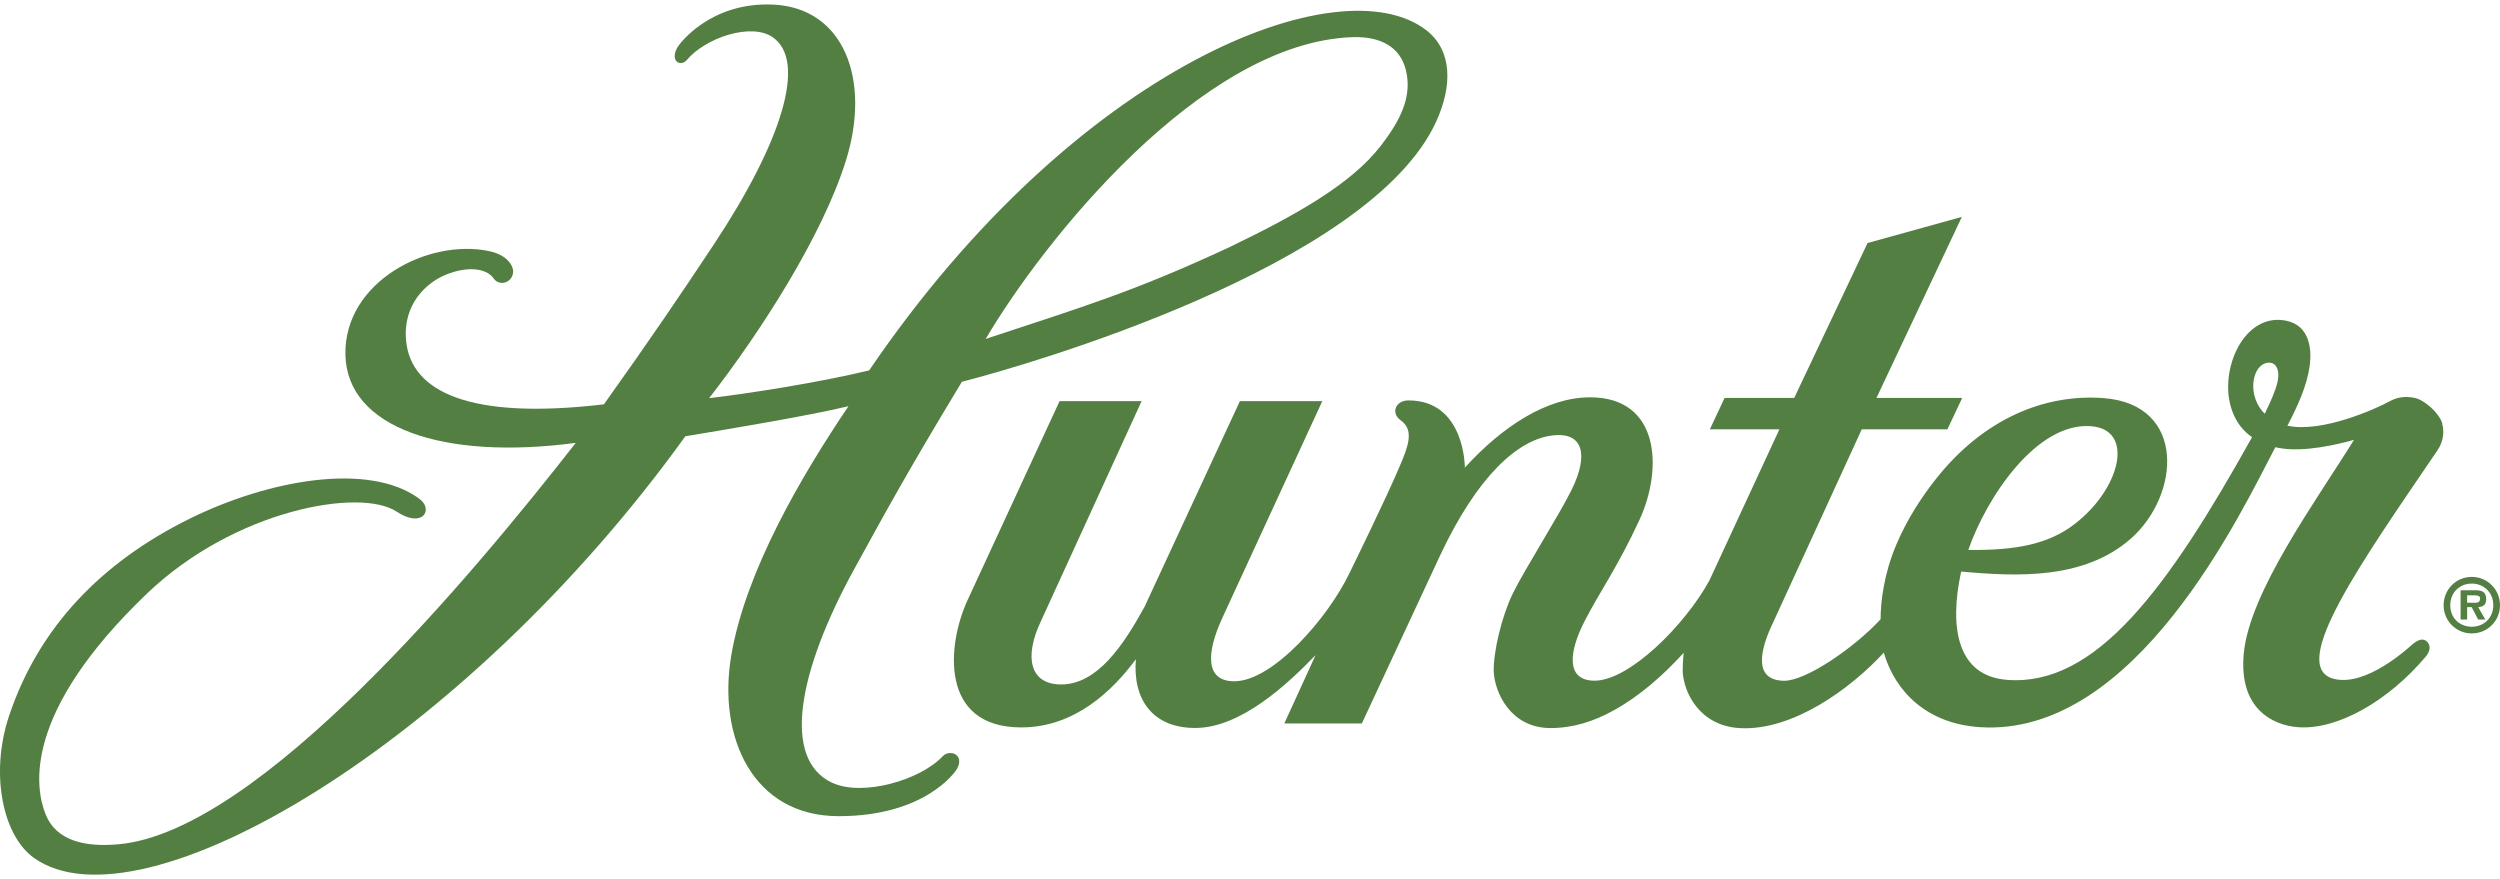
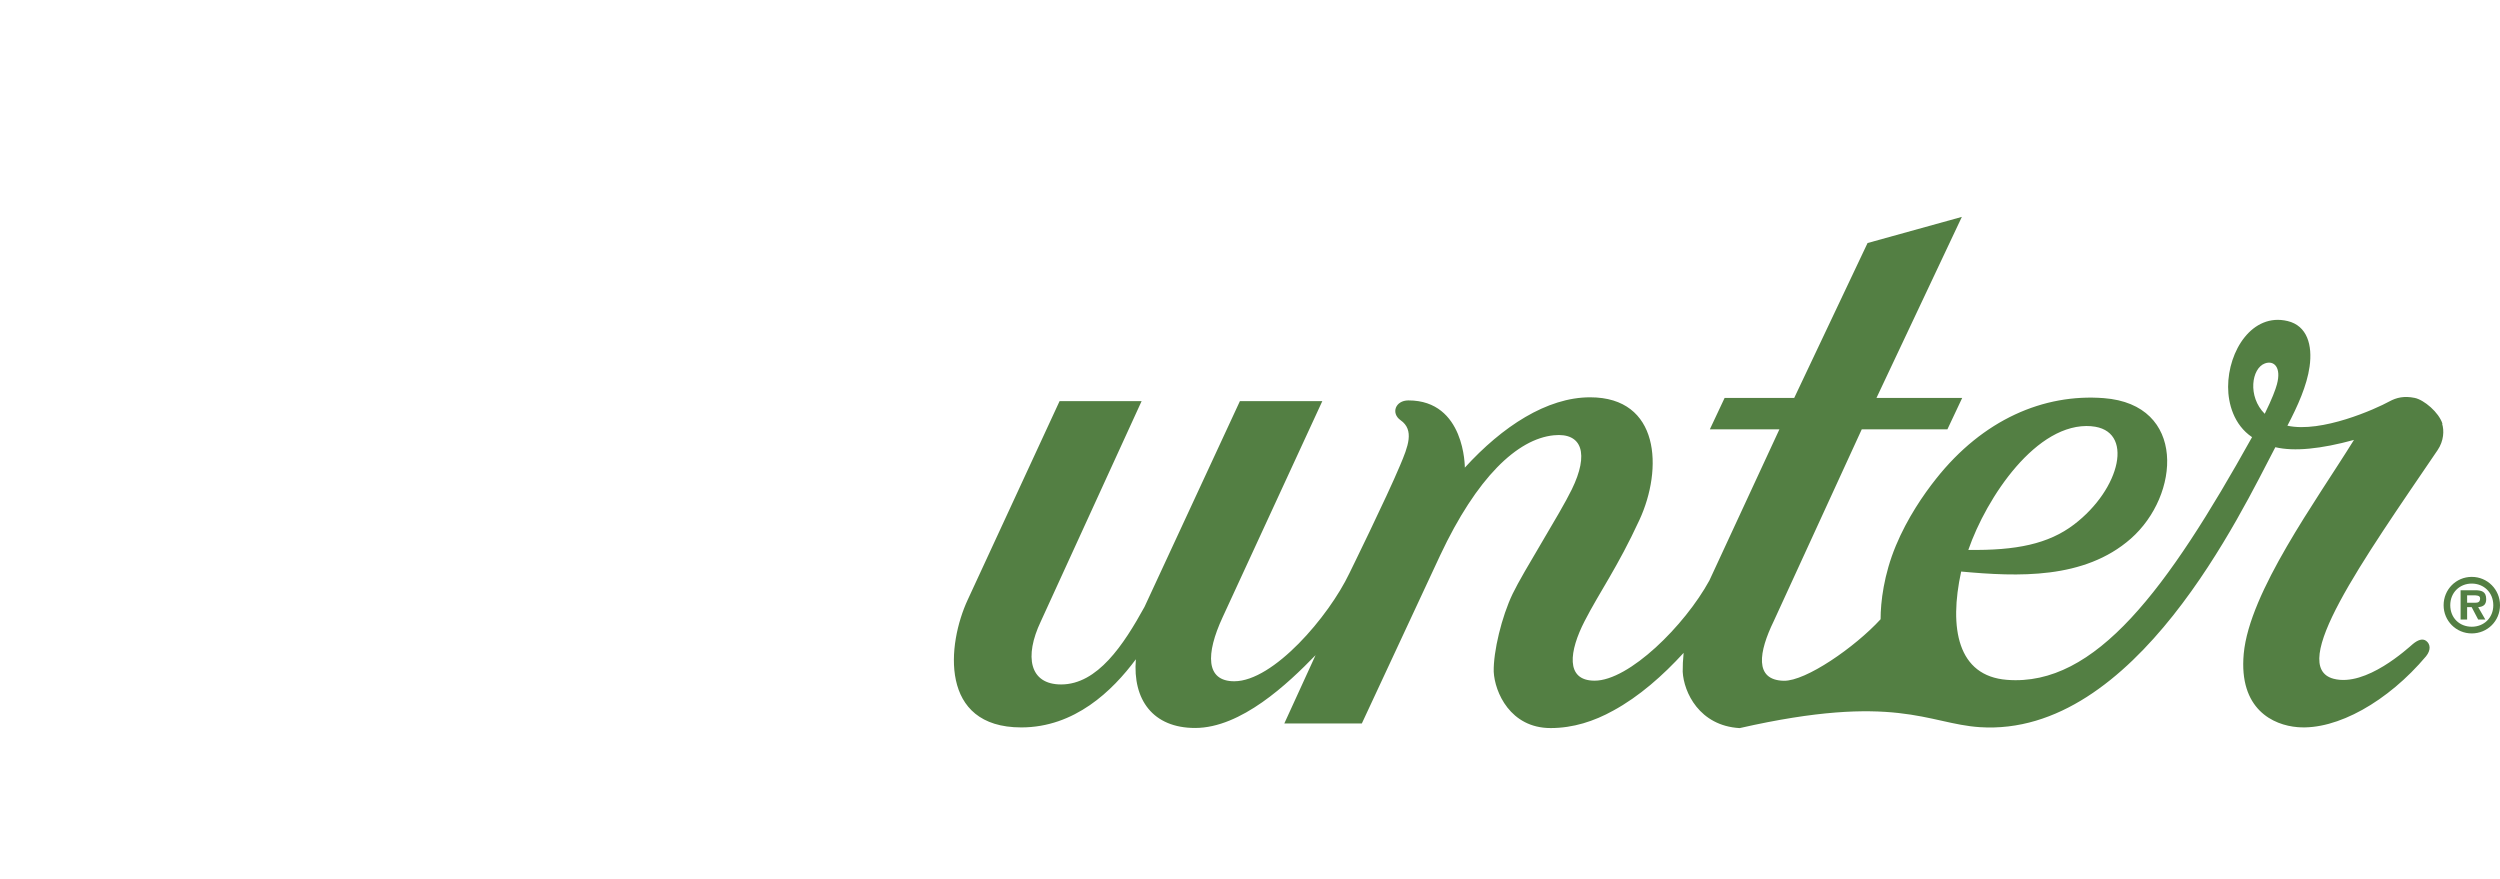
<svg xmlns="http://www.w3.org/2000/svg" width="182" height="64" viewBox="0 0 182 64" fill="none">
  <path d="M177.895 44.06C177.895 42.916 178.803 41.997 179.944 41.997C181.085 41.997 182 42.916 182 44.06C182 45.204 181.088 46.113 179.944 46.113C178.8 46.113 177.895 45.194 177.895 44.06ZM181.512 44.06C181.512 43.138 180.826 42.484 179.944 42.484C179.062 42.484 178.379 43.138 178.379 44.06C178.379 44.982 179.049 45.626 179.944 45.626C180.839 45.626 181.512 44.972 181.512 44.06ZM180.932 45.102H180.411L179.937 44.199H179.606V45.102H179.131V42.969H180.166C180.657 42.969 180.995 43.058 180.995 43.619C180.995 44.014 180.793 44.173 180.411 44.199L180.932 45.102ZM180.176 43.881C180.411 43.881 180.551 43.828 180.551 43.556C180.551 43.34 180.276 43.34 180.067 43.34H179.606V43.878H180.176V43.881Z" fill="#537F43" />
-   <path d="M177.812 30.852C177.553 30.019 176.465 29.107 175.792 28.968C175.016 28.808 174.462 28.944 173.948 29.223C172.937 29.78 169.004 31.535 166.523 30.991C167.269 29.571 167.946 28.069 168.138 26.686C168.357 25.127 167.966 23.713 166.537 23.372C163.96 22.755 162.206 25.548 162.206 28.165C162.206 29.369 162.614 30.921 163.95 31.824C157.785 42.892 152.559 49.998 146.109 49.493C142.511 49.215 141.874 45.732 142.773 41.609C146.885 41.987 151.73 42.193 155.116 39.221C158.72 36.056 159.188 29.449 153.156 28.984C148.785 28.649 144.358 30.543 140.943 34.859C140.024 36.016 138.857 37.715 138.021 39.721C137.142 41.831 136.907 43.825 136.907 45.082C135.037 47.118 131.462 49.596 129.857 49.56C127.691 49.51 128.043 47.453 129.124 45.228L135.537 31.253H141.772L142.849 28.968H136.608L142.823 15.789L135.958 17.693L130.619 28.968H125.552L124.478 31.253H129.542L124.445 42.256C122.641 45.553 118.592 49.553 116.088 49.553C113.926 49.553 114.251 47.374 115.358 45.221C116.463 43.068 117.759 41.3 119.351 37.851C121.072 34.129 120.84 28.924 115.76 28.924C112.613 28.924 109.37 31.047 106.64 34.043C106.64 34.043 106.667 29.15 102.535 29.15C101.577 29.15 101.248 30.089 101.961 30.59C102.986 31.309 102.505 32.51 101.921 33.89C100.937 36.239 98.237 41.731 98.237 41.731C96.725 44.899 92.699 49.596 89.854 49.596C87.765 49.596 87.771 47.606 89.005 44.939L96.264 29.203H90.265L83.321 44.179C81.799 46.943 79.902 49.828 77.249 49.828C74.948 49.828 74.553 47.802 75.77 45.241L83.109 29.203H77.137L70.454 43.655C68.942 46.903 68.365 52.956 74.348 52.956C78.231 52.956 80.983 50.299 82.691 47.994C82.449 50.933 83.928 52.996 87.005 52.996C90.351 52.996 93.76 49.775 95.773 47.696L93.498 52.668H99.142L104.85 40.415C107.506 34.766 110.461 31.95 113.123 31.688C115.189 31.482 115.697 33.038 114.423 35.638C113.555 37.423 110.918 41.572 110.122 43.227C109.326 44.883 108.71 47.434 108.743 48.903C108.816 50.382 109.943 53.003 112.885 53.003C114.529 53.003 116.052 52.505 117.438 51.736C119.335 50.707 121.072 49.165 122.568 47.53C122.518 48.027 122.495 48.498 122.501 48.906C122.578 50.389 123.709 52.837 126.647 53.006C130.5 53.225 134.715 50.144 137.139 47.513C137.995 50.425 140.336 52.684 144.119 52.937C155.471 53.689 163.154 37.287 165.645 32.557C167.017 32.882 168.961 32.686 171.368 32.026C168.629 36.447 163.754 43.092 163.343 47.599C162.975 51.639 165.495 52.794 167.266 52.937C170.125 53.172 173.852 51.062 176.618 47.775C176.989 47.311 176.929 46.886 176.628 46.657C176.362 46.455 176.008 46.594 175.659 46.883C175.314 47.172 172.25 50.034 169.886 49.414C166.507 48.522 171.959 40.859 177.453 32.776C177.921 32.089 177.938 31.333 177.788 30.852M152.251 31.031C155.421 31.286 154.386 35.598 150.987 38.186C149.124 39.602 146.776 40.083 143.294 40.033C144.614 36.222 148.268 30.709 152.251 31.027V31.031ZM165.761 27.979C165.661 28.351 165.406 29.044 164.872 30.125C163.608 28.865 163.914 26.811 164.885 26.457C165.545 26.215 166.096 26.739 165.761 27.976V27.979Z" fill="#537F43" />
-   <path d="M103.811 2.182C97.597 -2.591 78.439 4.683 63.275 26.964C59.604 27.856 54.401 28.662 51.625 28.987C55.372 24.161 59.852 17.209 61.58 11.702C63.431 5.798 61.434 0.58 56.307 0.335C51.695 0.116 49.44 3.224 49.317 3.443C49.125 3.778 49.019 4.196 49.247 4.461C49.397 4.63 49.745 4.663 49.984 4.382C51.373 2.736 54.666 1.645 56.228 2.693C58.785 4.411 56.918 10.326 51.97 17.792C49.523 21.481 47.404 24.615 43.965 29.435C34.202 30.589 29.931 28.533 29.566 24.824C29.301 22.131 31.075 20.535 32.524 19.972C34.345 19.265 35.532 19.676 35.923 20.253C36.351 20.884 37.316 20.588 37.359 19.786C37.379 19.424 37.001 18.575 35.615 18.283C31.171 17.345 25.04 20.516 25.146 25.82C25.248 31.133 32.242 33.528 41.915 32.241C34.454 41.791 18.905 60.516 8.651 61.461C6.234 61.683 4.115 61.239 3.329 59.305C2.533 57.341 1.634 51.895 10.694 43.217C17.081 37.104 26.21 35.492 28.863 37.24C30.78 38.504 31.586 37.091 30.534 36.315C26.847 33.591 19.505 34.951 13.834 37.748C7.408 40.915 2.818 45.652 0.656 52.127C-0.734 56.296 0.182 60.837 2.486 62.466C10.256 67.962 33.718 54.223 49.894 31.76C52.477 31.329 58.831 30.284 61.769 29.571C58.383 34.59 54.288 41.529 53.237 47.712C52.222 53.679 54.815 59.418 61.059 59.418C67.304 59.418 69.516 56.233 69.652 56.004C69.857 55.65 69.944 55.215 69.599 54.946C69.383 54.777 68.909 54.751 68.634 55.049C67.012 56.794 62.781 58.018 60.569 56.98C56.934 55.271 58.042 48.986 62.19 41.426C64.541 37.141 66.143 34.212 70.026 27.793C74.589 26.632 99.696 19.434 104.544 8.873C105.751 6.242 105.741 3.662 103.808 2.176M100.459 10.691C98.353 13.371 94.516 15.586 89.439 18.024C82.525 21.239 78.897 22.313 71.757 24.675C75.899 17.64 87.416 3.085 98.452 2.706C100.432 2.637 101.938 3.367 102.356 5.131C102.807 7.025 101.984 8.743 100.459 10.691Z" fill="#537F43" />
+   <path d="M177.812 30.852C177.553 30.019 176.465 29.107 175.792 28.968C175.016 28.808 174.462 28.944 173.948 29.223C172.937 29.78 169.004 31.535 166.523 30.991C167.269 29.571 167.946 28.069 168.138 26.686C168.357 25.127 167.966 23.713 166.537 23.372C163.96 22.755 162.206 25.548 162.206 28.165C162.206 29.369 162.614 30.921 163.95 31.824C157.785 42.892 152.559 49.998 146.109 49.493C142.511 49.215 141.874 45.732 142.773 41.609C146.885 41.987 151.73 42.193 155.116 39.221C158.72 36.056 159.188 29.449 153.156 28.984C148.785 28.649 144.358 30.543 140.943 34.859C140.024 36.016 138.857 37.715 138.021 39.721C137.142 41.831 136.907 43.825 136.907 45.082C135.037 47.118 131.462 49.596 129.857 49.56C127.691 49.51 128.043 47.453 129.124 45.228L135.537 31.253H141.772L142.849 28.968H136.608L142.823 15.789L135.958 17.693L130.619 28.968H125.552L124.478 31.253H129.542L124.445 42.256C122.641 45.553 118.592 49.553 116.088 49.553C113.926 49.553 114.251 47.374 115.358 45.221C116.463 43.068 117.759 41.3 119.351 37.851C121.072 34.129 120.84 28.924 115.76 28.924C112.613 28.924 109.37 31.047 106.64 34.043C106.64 34.043 106.667 29.15 102.535 29.15C101.577 29.15 101.248 30.089 101.961 30.59C102.986 31.309 102.505 32.51 101.921 33.89C100.937 36.239 98.237 41.731 98.237 41.731C96.725 44.899 92.699 49.596 89.854 49.596C87.765 49.596 87.771 47.606 89.005 44.939L96.264 29.203H90.265L83.321 44.179C81.799 46.943 79.902 49.828 77.249 49.828C74.948 49.828 74.553 47.802 75.77 45.241L83.109 29.203H77.137L70.454 43.655C68.942 46.903 68.365 52.956 74.348 52.956C78.231 52.956 80.983 50.299 82.691 47.994C82.449 50.933 83.928 52.996 87.005 52.996C90.351 52.996 93.76 49.775 95.773 47.696L93.498 52.668H99.142L104.85 40.415C107.506 34.766 110.461 31.95 113.123 31.688C115.189 31.482 115.697 33.038 114.423 35.638C113.555 37.423 110.918 41.572 110.122 43.227C109.326 44.883 108.71 47.434 108.743 48.903C108.816 50.382 109.943 53.003 112.885 53.003C114.529 53.003 116.052 52.505 117.438 51.736C119.335 50.707 121.072 49.165 122.568 47.53C122.518 48.027 122.495 48.498 122.501 48.906C122.578 50.389 123.709 52.837 126.647 53.006C137.995 50.425 140.336 52.684 144.119 52.937C155.471 53.689 163.154 37.287 165.645 32.557C167.017 32.882 168.961 32.686 171.368 32.026C168.629 36.447 163.754 43.092 163.343 47.599C162.975 51.639 165.495 52.794 167.266 52.937C170.125 53.172 173.852 51.062 176.618 47.775C176.989 47.311 176.929 46.886 176.628 46.657C176.362 46.455 176.008 46.594 175.659 46.883C175.314 47.172 172.25 50.034 169.886 49.414C166.507 48.522 171.959 40.859 177.453 32.776C177.921 32.089 177.938 31.333 177.788 30.852M152.251 31.031C155.421 31.286 154.386 35.598 150.987 38.186C149.124 39.602 146.776 40.083 143.294 40.033C144.614 36.222 148.268 30.709 152.251 31.027V31.031ZM165.761 27.979C165.661 28.351 165.406 29.044 164.872 30.125C163.608 28.865 163.914 26.811 164.885 26.457C165.545 26.215 166.096 26.739 165.761 27.976V27.979Z" fill="#537F43" />
</svg>